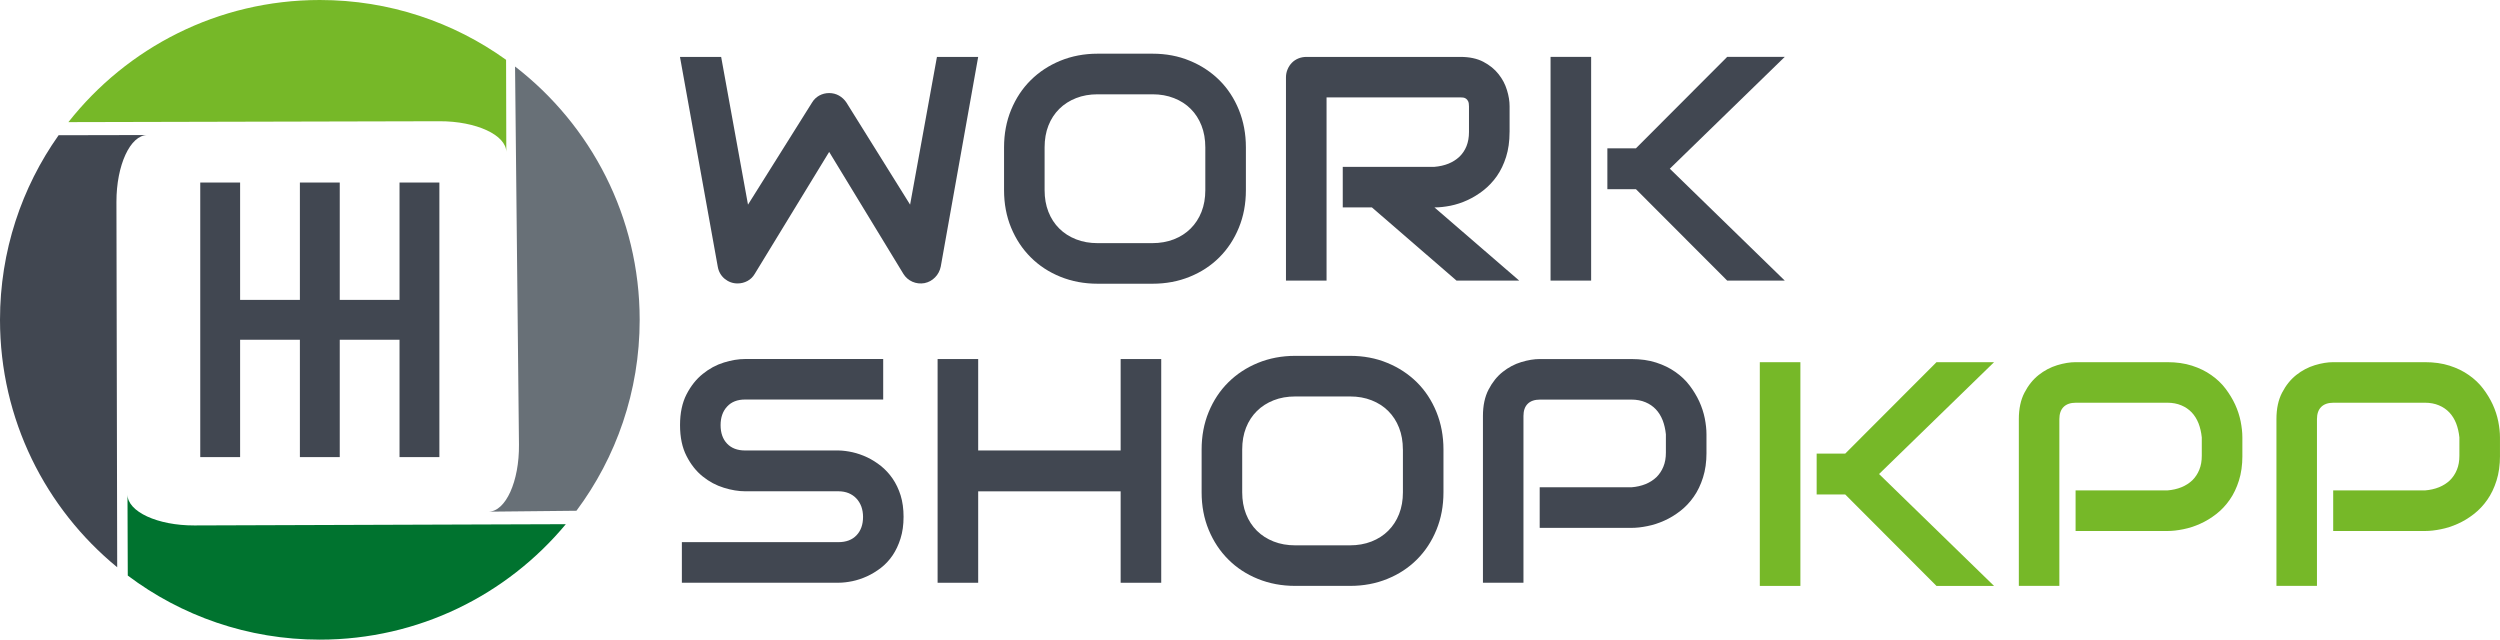
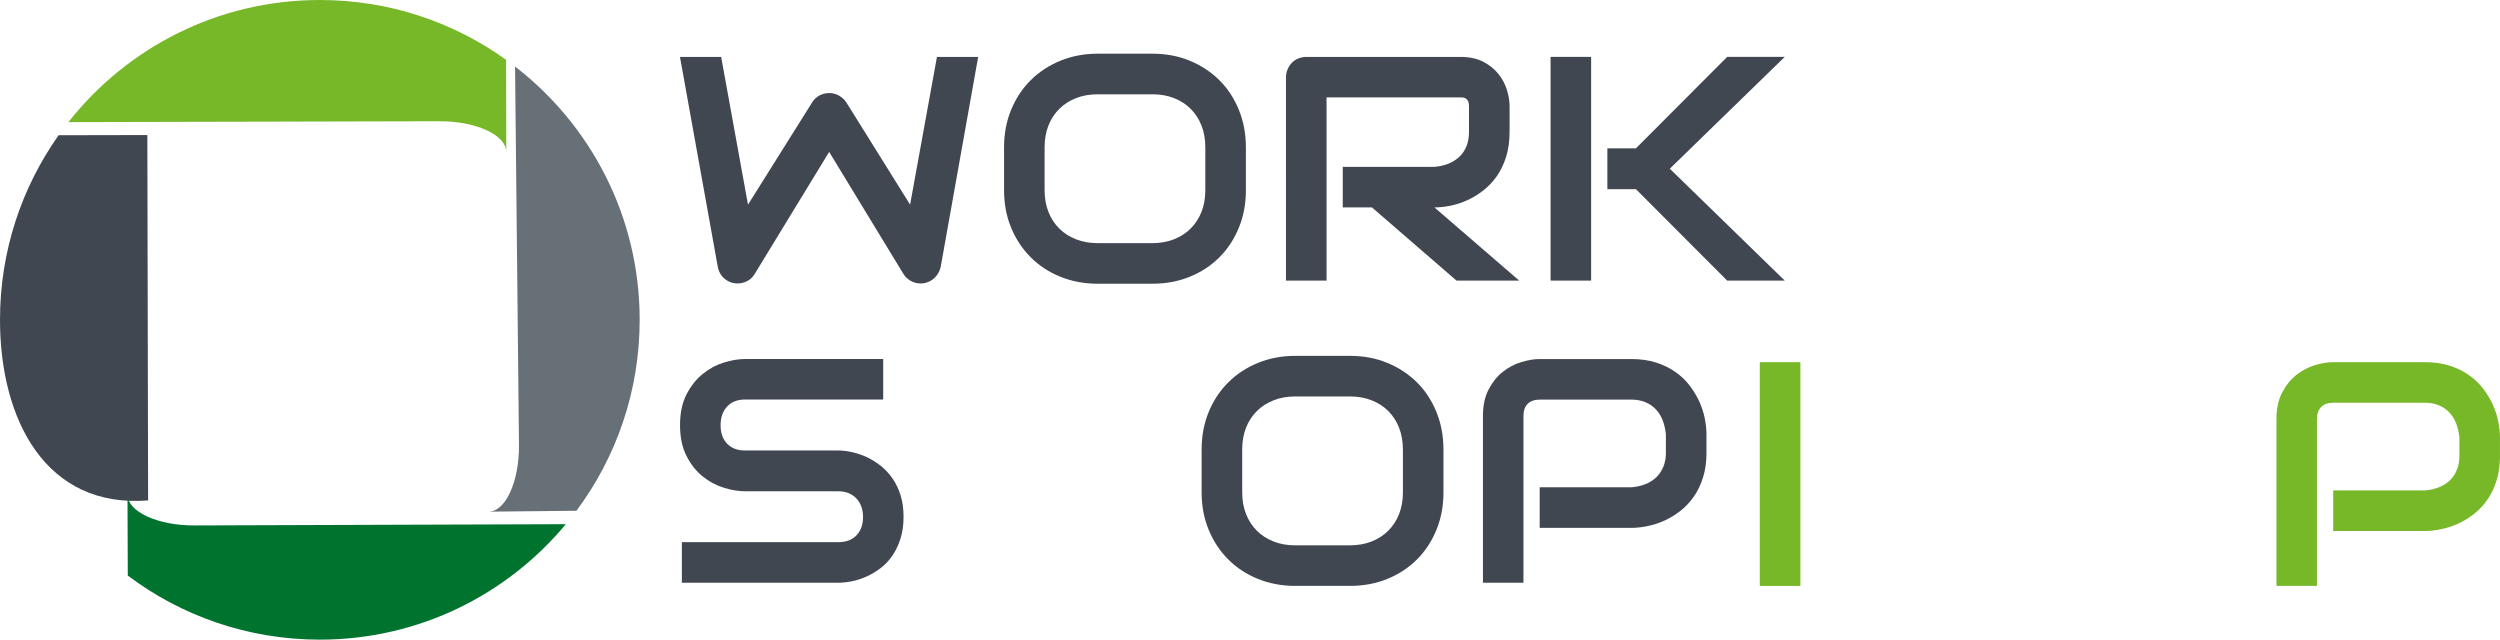
<svg xmlns="http://www.w3.org/2000/svg" id="_Слой_2" data-name="Слой 2" viewBox="0 0 791.62 202.54">
  <defs>
    <style> .cls-1, .cls-2, .cls-3, .cls-4 { fill-rule: evenodd; } .cls-1, .cls-5 { fill: #414751; } .cls-6, .cls-2 { fill: #76b828; } .cls-3 { fill: #00732f; } .cls-4 { fill: #687077; } </style>
  </defs>
  <g id="Layer_1" data-name="Layer 1">
    <g>
      <g>
        <g>
          <path class="cls-2" d="M791.62,144.33c0,2.92-.37,5.55-1.1,7.84-.72,2.31-1.7,4.35-2.93,6.1-1.23,1.77-2.66,3.27-4.27,4.52-1.62,1.26-3.3,2.28-5.08,3.07-1.75,.79-3.54,1.37-5.33,1.72-1.79,.37-3.47,.56-5.06,.56h-29.05v-12.85h29.05c1.64-.13,3.14-.47,4.47-1.01,1.33-.54,2.48-1.28,3.44-2.19,.94-.93,1.69-2.04,2.21-3.34,.54-1.3,.79-2.78,.79-4.42v-5.83c-.17-1.62-.51-3.1-1.03-4.45-.54-1.35-1.25-2.5-2.16-3.46-.89-.94-1.99-1.7-3.29-2.24-1.28-.54-2.77-.83-4.43-.83h-28.95c-1.72,0-3.02,.46-3.91,1.35-.88,.88-1.33,2.18-1.33,3.84v52.81h-12.83v-52.81c0-3.29,.59-6.09,1.8-8.4,1.2-2.31,2.7-4.16,4.49-5.58,1.8-1.42,3.74-2.44,5.85-3.09,2.11-.64,4.06-.96,5.83-.96h29.05c2.9,0,5.5,.37,7.81,1.11,2.29,.74,4.33,1.72,6.09,2.97,1.77,1.23,3.27,2.65,4.5,4.27,1.23,1.62,2.26,3.31,3.07,5.06,.81,1.77,1.38,3.54,1.75,5.35,.35,1.79,.54,3.47,.54,5.06v5.83Z" />
-           <path class="cls-2" d="M710.05,144.33c0,2.92-.37,5.55-1.1,7.84-.73,2.31-1.7,4.35-2.93,6.1-1.23,1.77-2.66,3.27-4.27,4.52-1.62,1.26-3.3,2.28-5.08,3.07-1.75,.79-3.54,1.37-5.33,1.72-1.79,.37-3.47,.56-5.06,.56h-29.05v-12.85h29.05c1.64-.13,3.14-.47,4.47-1.01,1.33-.54,2.48-1.28,3.44-2.19,.94-.93,1.69-2.04,2.21-3.34,.54-1.3,.79-2.78,.79-4.42v-5.83c-.17-1.62-.51-3.1-1.03-4.45-.54-1.35-1.25-2.5-2.16-3.46-.89-.94-1.99-1.7-3.29-2.24-1.28-.54-2.77-.83-4.43-.83h-28.95c-1.72,0-3.02,.46-3.91,1.35-.88,.88-1.33,2.18-1.33,3.84v52.81h-12.83v-52.81c0-3.29,.59-6.09,1.8-8.4,1.2-2.31,2.7-4.16,4.49-5.58,1.8-1.42,3.74-2.44,5.85-3.09,2.11-.64,4.06-.96,5.83-.96h29.05c2.9,0,5.5,.37,7.81,1.11,2.29,.74,4.33,1.72,6.09,2.97,1.77,1.23,3.27,2.65,4.5,4.27,1.23,1.62,2.26,3.31,3.07,5.06,.81,1.77,1.38,3.54,1.75,5.35,.35,1.79,.54,3.47,.54,5.06v5.83Z" />
          <rect class="cls-6" x="557.24" y="114.69" width="12.85" height="70.84" />
-           <polygon class="cls-2" points="631.41 185.53 613.18 185.53 584.28 156.57 575.24 156.57 575.24 143.64 584.28 143.64 613.18 114.69 631.41 114.69 595 150.1 631.41 185.53" />
          <path class="cls-1" d="M540.36,143.34c0,2.92-.37,5.55-1.1,7.84-.73,2.31-1.7,4.35-2.93,6.1-1.23,1.77-2.66,3.27-4.27,4.52-1.62,1.26-3.3,2.28-5.08,3.07-1.75,.79-3.54,1.37-5.33,1.72-1.79,.37-3.47,.56-5.06,.56h-29.05v-12.85h29.05c1.64-.13,3.14-.47,4.47-1.01,1.33-.54,2.48-1.28,3.44-2.19,.94-.93,1.69-2.04,2.21-3.34,.54-1.3,.79-2.78,.79-4.42v-5.83c-.17-1.62-.51-3.1-1.03-4.45-.54-1.35-1.25-2.5-2.16-3.46-.89-.94-1.99-1.7-3.29-2.24-1.28-.54-2.77-.83-4.43-.83h-28.95c-1.72,0-3.02,.46-3.91,1.35s-1.33,2.18-1.33,3.84v52.81h-12.83v-52.81c0-3.29,.59-6.09,1.8-8.4,1.2-2.31,2.7-4.17,4.49-5.58,1.8-1.42,3.74-2.45,5.85-3.09,2.11-.64,4.06-.96,5.83-.96h29.05c2.9,0,5.5,.37,7.81,1.11,2.29,.74,4.33,1.72,6.09,2.97,1.77,1.23,3.27,2.65,4.5,4.27,1.23,1.62,2.26,3.31,3.07,5.06,.81,1.77,1.38,3.54,1.75,5.35,.35,1.79,.54,3.47,.54,5.06v5.83Z" />
          <path class="cls-1" d="M444.22,142.34c0-2.53-.4-4.84-1.21-6.9-.81-2.06-1.94-3.81-3.41-5.28-1.47-1.47-3.22-2.6-5.29-3.41-2.06-.81-4.32-1.21-6.78-1.21h-17.4c-2.5,0-4.77,.4-6.83,1.21-2.06,.81-3.83,1.94-5.31,3.41-1.48,1.47-2.63,3.22-3.44,5.28-.81,2.06-1.21,4.37-1.21,6.9v13.54c0,2.53,.4,4.82,1.21,6.88,.81,2.06,1.96,3.83,3.44,5.3,1.48,1.47,3.25,2.6,5.31,3.41s4.33,1.21,6.83,1.21h17.3c2.5,0,4.77-.4,6.85-1.21,2.06-.81,3.83-1.94,5.3-3.41,1.48-1.47,2.63-3.24,3.44-5.3,.81-2.06,1.21-4.35,1.21-6.88v-13.54h0Zm12.85,13.54c0,4.32-.74,8.28-2.23,11.9-1.48,3.63-3.54,6.75-6.17,9.38-2.65,2.65-5.77,4.69-9.38,6.15-3.59,1.47-7.52,2.21-11.77,2.21h-17.4c-4.25,0-8.18-.74-11.8-2.21-3.63-1.47-6.75-3.51-9.38-6.15-2.65-2.63-4.7-5.75-6.21-9.38-1.5-3.63-2.24-7.59-2.24-11.9v-13.54c0-4.28,.74-8.25,2.24-11.89,1.5-3.63,3.56-6.76,6.21-9.38,2.63-2.61,5.75-4.67,9.38-6.16,3.63-1.48,7.55-2.23,11.8-2.23h17.4c4.25,0,8.18,.74,11.77,2.23,3.61,1.48,6.73,3.54,9.38,6.16,2.63,2.61,4.69,5.75,6.17,9.38,1.48,3.64,2.23,7.61,2.23,11.89v13.54Z" />
-           <polygon class="cls-1" points="309.74 142.64 354.85 142.64 354.85 113.69 367.7 113.69 367.7 184.53 354.85 184.53 354.85 155.58 309.74 155.58 309.74 184.53 296.89 184.53 296.89 113.69 309.74 113.69 309.74 142.64" />
          <path class="cls-1" d="M286.11,163.69c0,2.53-.32,4.81-.96,6.83-.64,2.04-1.48,3.81-2.53,5.36-1.06,1.55-2.29,2.87-3.71,3.96-1.42,1.08-2.88,1.97-4.4,2.66-1.52,.69-3.05,1.2-4.62,1.53-1.57,.32-3.04,.49-4.42,.49h-49.56v-12.85h49.56c2.46,0,4.38-.73,5.75-2.18,1.37-1.45,2.06-3.39,2.06-5.82,0-1.2-.19-2.28-.54-3.27-.37-.98-.89-1.84-1.57-2.56-.67-.73-1.5-1.28-2.46-1.69-.98-.39-2.06-.59-3.24-.59h-29.54c-2.07,0-4.32-.37-6.71-1.11-2.41-.74-4.64-1.92-6.69-3.57-2.07-1.65-3.78-3.81-5.14-6.48-1.37-2.66-2.06-5.92-2.06-9.78s.69-7.1,2.06-9.76c1.37-2.65,3.07-4.81,5.14-6.46,2.06-1.67,4.28-2.87,6.69-3.61,2.39-.74,4.64-1.11,6.71-1.11h43.73v12.83h-43.73c-2.45,0-4.33,.74-5.7,2.23-1.37,1.48-2.06,3.44-2.06,5.89s.69,4.42,2.06,5.85c1.37,1.43,3.25,2.16,5.7,2.16h29.64c1.38,.03,2.85,.22,4.38,.56,1.55,.35,3.1,.89,4.62,1.6,1.53,.73,3,1.65,4.38,2.75,1.38,1.11,2.61,2.43,3.68,3.98,1.06,1.55,1.92,3.32,2.55,5.33,.62,2.01,.93,4.28,.93,6.83Z" />
        </g>
        <g>
          <rect class="cls-5" x="490.98" y="18.01" width="12.85" height="70.84" />
          <polygon class="cls-1" points="565.14 88.85 546.91 88.85 518.01 59.9 508.97 59.9 508.97 46.97 518.01 46.97 546.91 18.01 565.14 18.01 528.74 53.42 565.14 88.85" />
          <path class="cls-1" d="M478,41.82c0,2.93-.37,5.55-1.1,7.86-.72,2.29-1.7,4.33-2.93,6.1-1.23,1.75-2.66,3.25-4.28,4.52-1.6,1.25-3.29,2.28-5.06,3.09-1.75,.81-3.54,1.38-5.33,1.75-1.8,.35-3.49,.54-5.08,.54l26.83,23.17h-19.85l-26.78-23.17h-9.24v-12.85h29.04c1.62-.14,3.1-.47,4.44-1.01,1.33-.54,2.48-1.28,3.46-2.19,.96-.93,1.72-2.04,2.24-3.34,.52-1.3,.79-2.78,.79-4.47v-8.11c0-.73-.08-1.26-.27-1.65-.19-.37-.42-.66-.69-.83-.29-.19-.57-.3-.89-.34-.32-.03-.61-.05-.86-.05h-42.39v58.01h-12.85V24.49c0-.89,.17-1.74,.51-2.53,.32-.79,.78-1.48,1.35-2.07,.57-.59,1.26-1.05,2.06-1.38,.79-.32,1.65-.49,2.56-.49h48.77c2.87,0,5.28,.52,7.25,1.55,1.99,1.05,3.59,2.34,4.82,3.91,1.23,1.55,2.12,3.24,2.66,5.06,.56,1.8,.83,3.51,.83,5.09v8.2Z" />
          <path class="cls-1" d="M381.66,46.66c0-2.53-.4-4.84-1.21-6.9-.81-2.06-1.94-3.81-3.41-5.28s-3.22-2.6-5.3-3.41c-2.06-.81-4.32-1.21-6.78-1.21h-17.4c-2.5,0-4.77,.4-6.83,1.21-2.06,.81-3.83,1.94-5.31,3.41-1.48,1.47-2.63,3.22-3.44,5.28-.81,2.06-1.21,4.37-1.21,6.9v13.54c0,2.53,.4,4.82,1.21,6.88,.81,2.06,1.96,3.83,3.44,5.29,1.48,1.47,3.25,2.6,5.31,3.41s4.33,1.21,6.83,1.21h17.3c2.5,0,4.77-.41,6.85-1.21,2.06-.81,3.83-1.94,5.3-3.41,1.48-1.47,2.63-3.24,3.44-5.29,.81-2.06,1.21-4.35,1.21-6.88v-13.54h0Zm12.85,13.54c0,4.32-.74,8.28-2.23,11.9-1.48,3.63-3.54,6.75-6.17,9.38-2.65,2.65-5.77,4.69-9.38,6.15-3.59,1.47-7.52,2.21-11.77,2.21h-17.4c-4.25,0-8.18-.74-11.8-2.21-3.63-1.47-6.74-3.51-9.38-6.15-2.65-2.63-4.7-5.75-6.21-9.38-1.5-3.63-2.24-7.59-2.24-11.9v-13.54c0-4.28,.74-8.25,2.24-11.89,1.5-3.63,3.56-6.76,6.21-9.38,2.63-2.61,5.75-4.67,9.38-6.16,3.63-1.48,7.55-2.23,11.8-2.23h17.4c4.25,0,8.18,.74,11.77,2.23,3.61,1.48,6.73,3.54,9.38,6.16,2.63,2.61,4.69,5.75,6.17,9.38,1.48,3.64,2.23,7.61,2.23,11.89v13.54Z" />
          <path class="cls-1" d="M309.74,18.01l-11.85,66.39c-.27,1.32-.86,2.46-1.79,3.41-.93,.96-2.04,1.57-3.36,1.84-1.35,.24-2.63,.08-3.83-.44-1.21-.54-2.16-1.37-2.85-2.48l-23.51-38.63-23.57,38.63c-.56,.96-1.32,1.7-2.29,2.23-.96,.52-2.01,.79-3.14,.79-1.55,0-2.92-.51-4.1-1.48-1.18-.99-1.91-2.28-2.18-3.86l-11.96-66.39h13.04l8.5,46.78,20.27-32.31c.56-.94,1.32-1.69,2.29-2.23,.96-.52,2.01-.79,3.14-.79s2.16,.27,3.1,.79c.96,.54,1.75,1.28,2.38,2.23l20.15,32.31,8.5-46.78h13.05Z" />
        </g>
      </g>
      <g>
-         <polygon class="cls-1" points="63.41 57.8 76.03 57.8 76.03 94.96 94.96 94.96 94.96 57.8 107.58 57.8 107.58 94.96 126.51 94.96 126.51 57.8 139.13 57.8 139.13 94.96 139.13 107.58 139.13 144.74 126.51 144.74 126.51 107.58 107.58 107.58 107.58 144.74 94.96 144.74 94.96 107.58 76.03 107.58 76.03 144.74 63.41 144.74 63.41 107.58 63.41 94.96 63.41 57.8" />
        <g>
-           <path class="cls-1" d="M18.56,42.82l28.1-.06c-2.71,0-5.16,2.39-6.93,6.22-1.77,3.83-2.87,9.12-2.86,14.94l.24,115.7C14.45,161.05,0,132.85,0,101.27c0-21.77,6.87-41.93,18.56-58.45Z" />
+           <path class="cls-1" d="M18.56,42.82l28.1-.06l.24,115.7C14.45,161.05,0,132.85,0,101.27c0-21.77,6.87-41.93,18.56-58.45Z" />
          <path class="cls-2" d="M160.25,18.94l.07,29.23c0-2.71-2.39-5.16-6.22-6.93-3.83-1.77-9.12-2.87-14.94-2.85l-117.5,.28C40.21,15.12,68.97,0,101.27,0c22.01,0,42.37,7.02,58.98,18.94Z" />
          <path class="cls-4" d="M163.09,21.06l1.24,119.72c.06,5.82-.99,11.11-2.73,14.96s-4.18,6.25-6.88,6.28l27.81-.29c12.57-16.87,20.02-37.79,20.02-60.45,0-32.65-15.46-61.69-39.45-80.21Z" />
          <path class="cls-3" d="M179.17,165.98l-117.63,.4c-5.82,.02-11.11-1.07-14.94-2.84-3.83-1.77-6.22-4.22-6.23-6.93l.09,25.64c16.93,12.74,37.99,20.29,60.81,20.29,31.32,0,59.32-14.22,77.9-36.56Z" />
        </g>
      </g>
    </g>
  </g>
</svg>